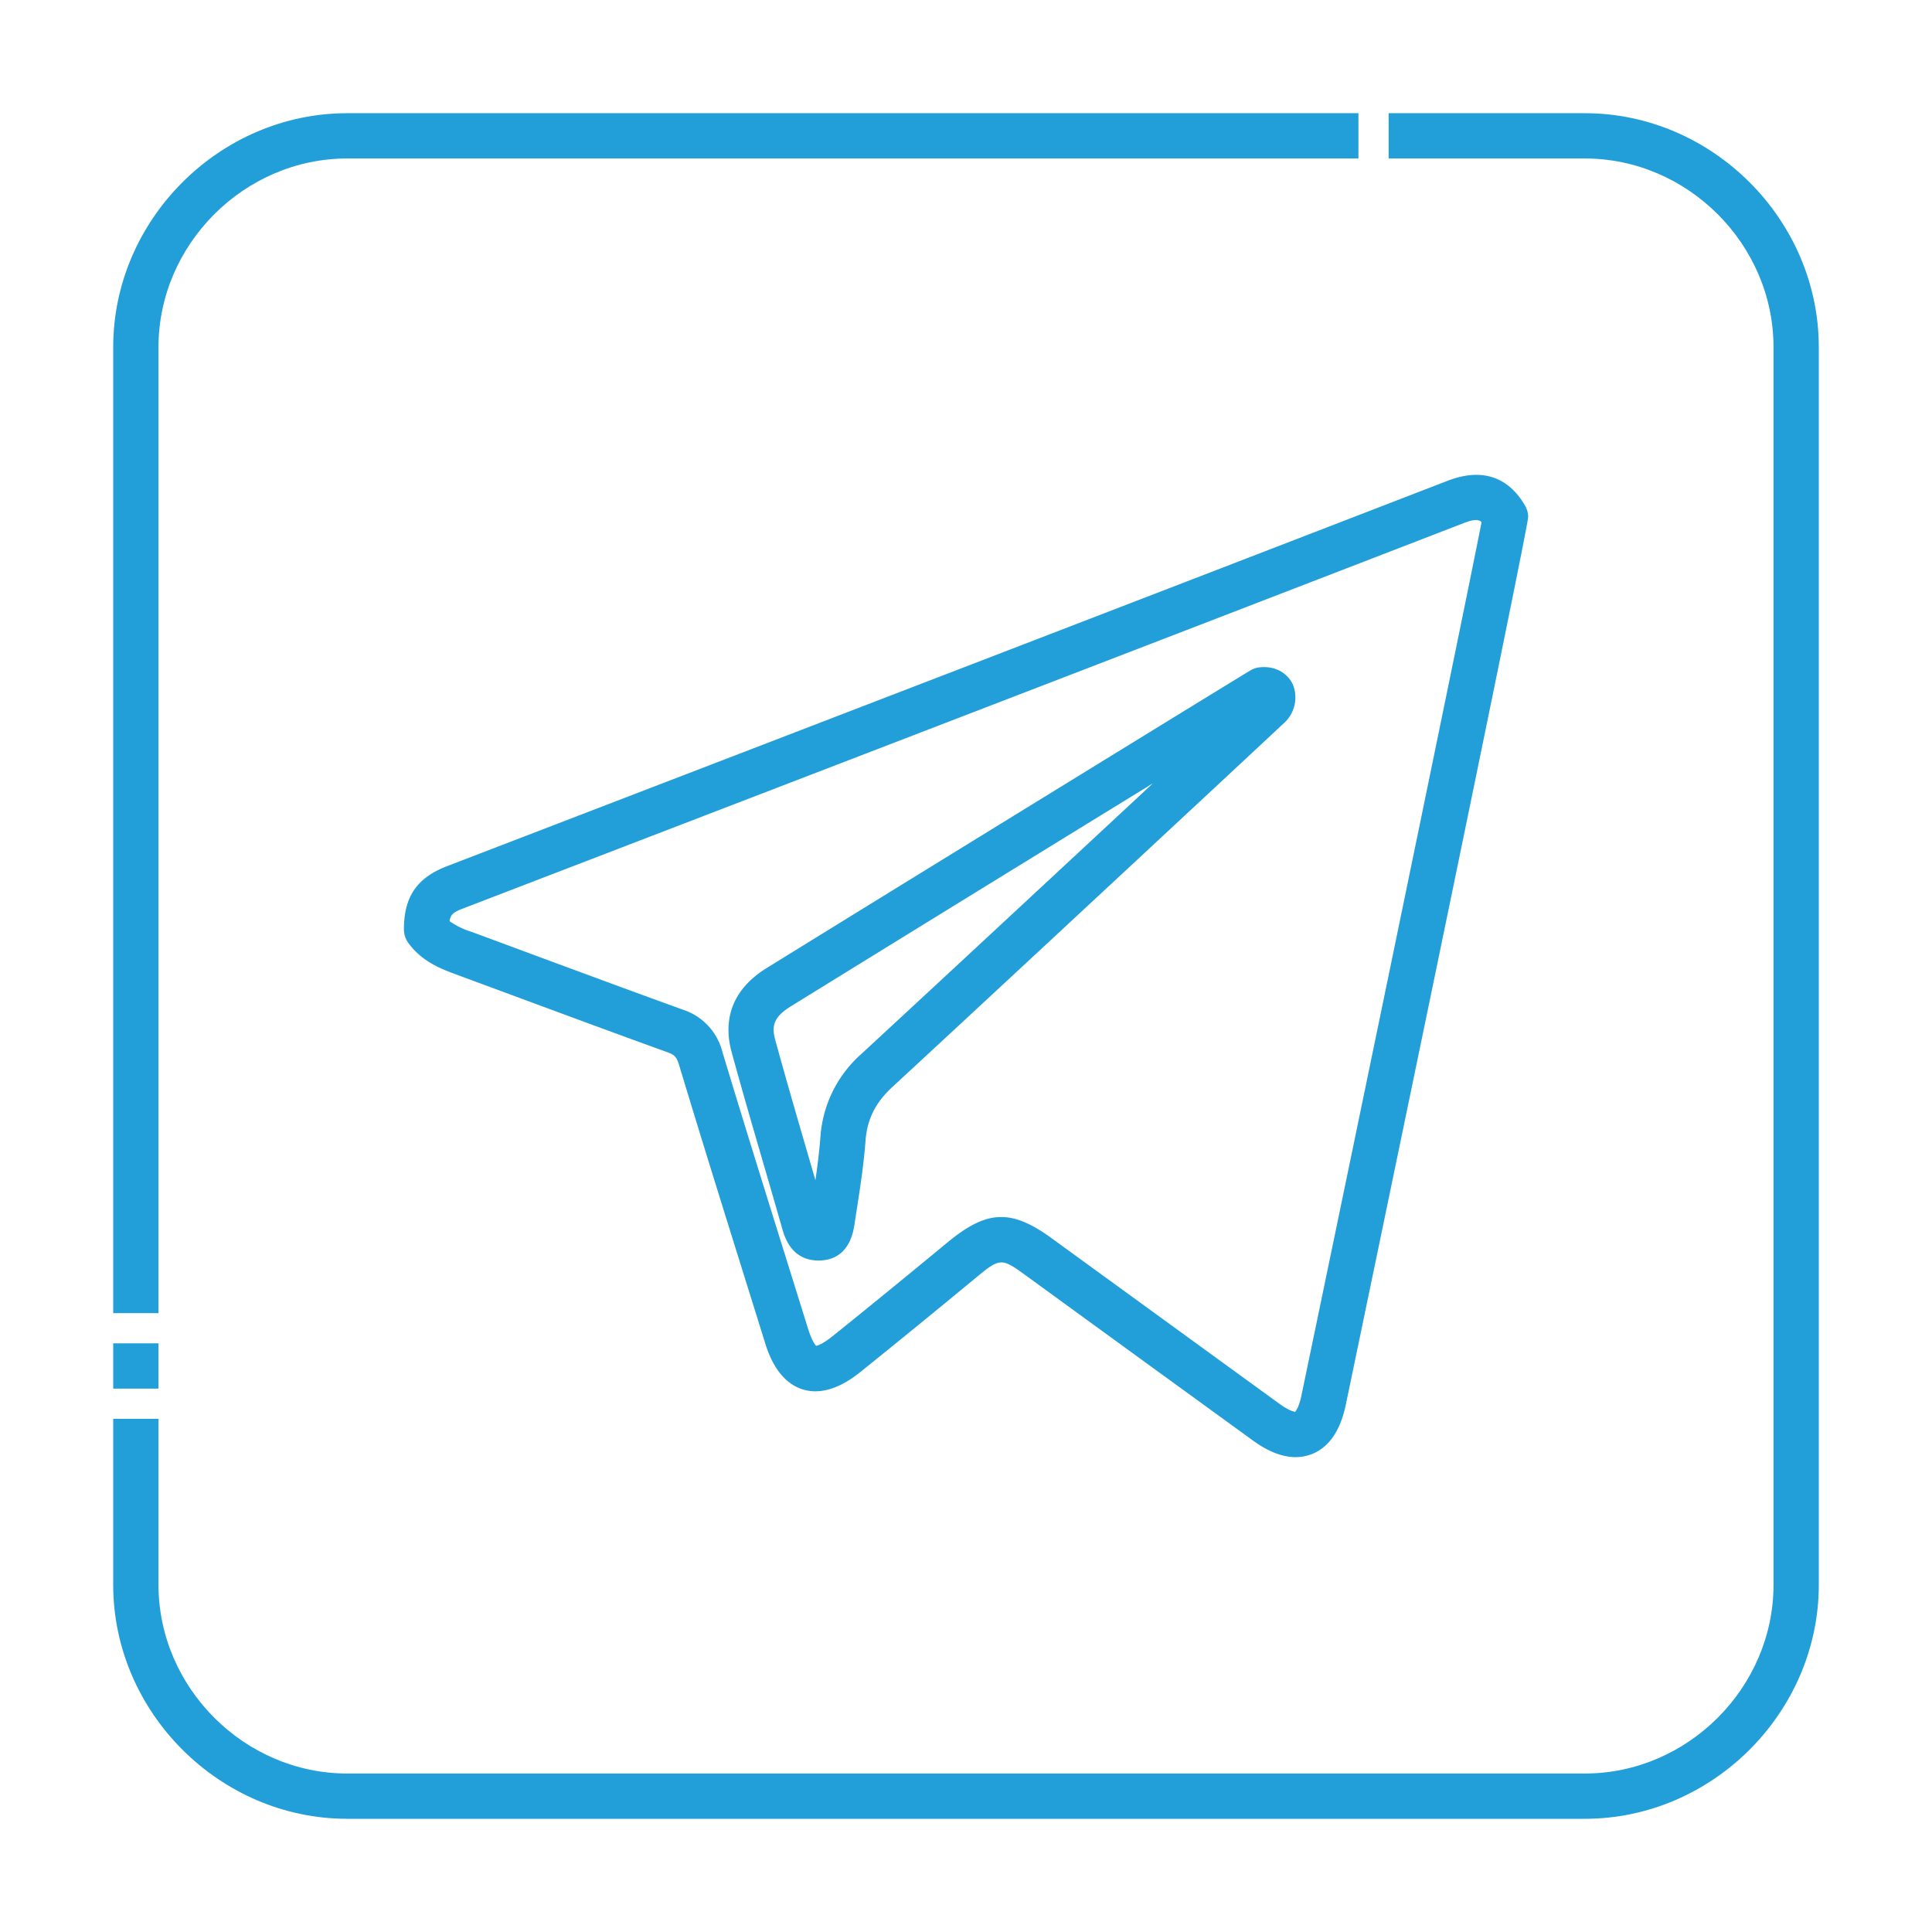
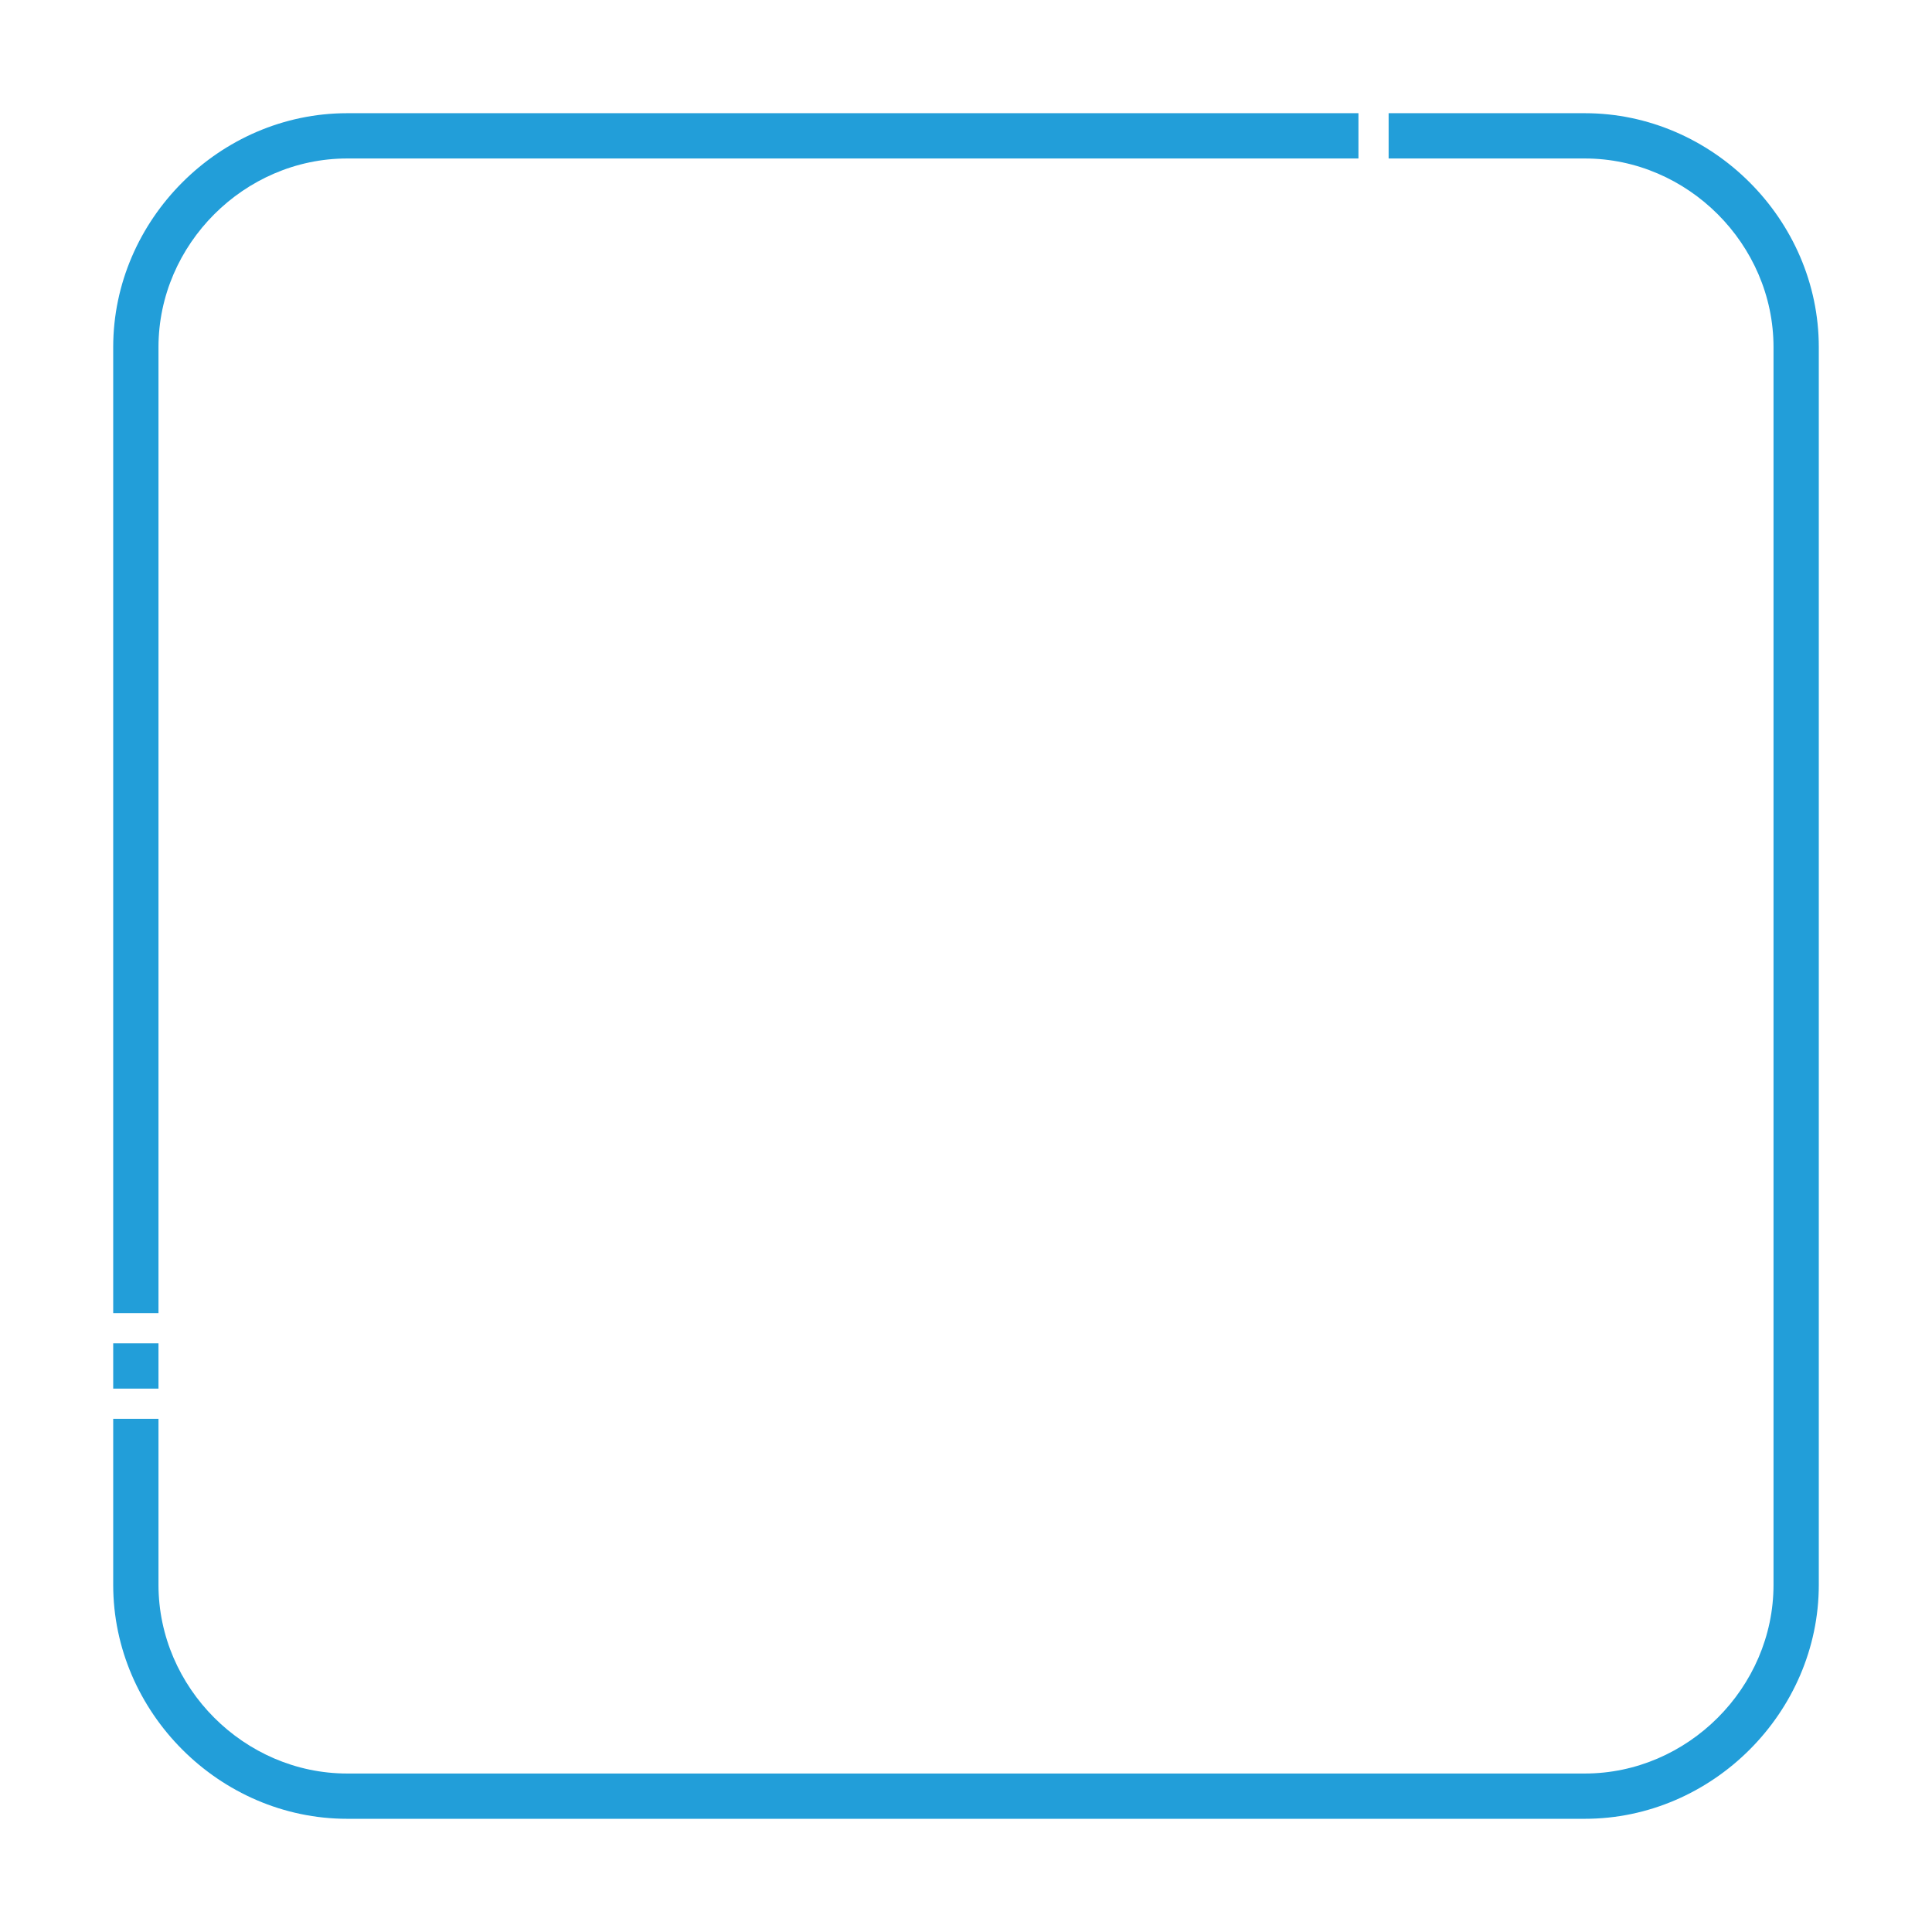
<svg xmlns="http://www.w3.org/2000/svg" width="512" height="512" x="0" y="0" viewBox="0 0 512 512" style="enable-background:new 0 0 512 512" xml:space="preserve" class="">
  <g>
    <path d="M420 482H92c-33.791 0-62-28.209-62-62v-44h12v44c0 27.248 22.753 50 50 50h328c27.253 0 50-22.747 50-50V92c0-27.259-22.742-50-50-50h-52V30h52c33.791 0 62 28.209 62 62v328c0 33.791-28.209 62-62 62zM42 368H30v-12h12zm0-20H30V92c0-33.791 28.209-62 62-62h268v12H92c-27.253 0-50 22.746-50 50z" fill="#229ed9" opacity="1" data-original="#000000" class="" />
-     <path d="M343.338 386.155c-3.478 0-7.255-1.469-11.284-4.394q-28.2-20.471-56.375-40.971l-4.056-2.949c-6.176-4.49-6.655-4.47-12.814.618-11.179 9.239-21.164 17.388-30.528 24.914-2.135 1.717-8.635 6.942-15.5 4.845-6.844-2.088-9.3-9.979-10.1-12.572q-2.837-9.122-5.687-18.238c-5.641-18.07-11.475-36.754-17.036-55.2-.657-2.183-1.277-2.7-3.068-3.347-13.893-5.023-27.965-10.237-41.574-15.279q-7.3-2.7-14.592-5.4c-3.564-1.316-8.948-3.307-12.565-8.373a6.006 6.006 0 0 1-1.116-3.485c0-8.683 3.424-13.7 11.448-16.787 94.275-36.247 179.293-68.95 265.077-102.1 11.4-4.409 17.507 1.168 20.618 6.624a6.008 6.008 0 0 1 .787 2.971c0 3.266-47.837 232.9-48.32 235.222-1.446 6.935-4.5 11.347-9.069 13.114a11.662 11.662 0 0 1-4.246.787zm-78.008-63.629c4.075 0 8.223 1.882 13.35 5.61l4.056 2.949q28.179 20.49 56.368 40.965c2.464 1.789 3.758 2.053 4.134 2.09.255-.28 1.036-1.347 1.658-4.332 14.746-70.755 43.981-212.055 47.734-231.437-.812-.754-1.975-.81-4.744.26-85.793 33.152-170.817 65.855-265.1 102.1-2.554.981-3.393 1.549-3.649 3.386a20.319 20.319 0 0 0 5.735 2.8q7.3 2.7 14.6 5.405c13.586 5.034 27.636 10.239 41.484 15.245a15.873 15.873 0 0 1 10.479 11.171c5.542 18.389 11.368 37.044 17 55.086q2.85 9.123 5.692 18.25c.976 3.142 1.844 4.267 2.167 4.6.461-.1 1.836-.551 4.465-2.664 9.319-7.491 19.263-15.607 30.4-24.811 5.415-4.46 9.751-6.673 14.171-6.673zm-48.4 11.524h-.162c-7.089-.095-8.856-6.292-9.521-8.625q-2.407-8.44-4.875-16.864c-2.835-9.742-5.767-19.816-8.493-29.792-1.757-6.431-1.565-15.509 9.327-22.244 36.645-22.664 127.246-78.381 128.423-79.007a6.015 6.015 0 0 1 2.24-.675c4.728-.453 7.622 2.073 8.765 4.591a9.14 9.14 0 0 1-2.486 10.3c-5.673 5.345-74.853 69.717-103.668 96.333-4.475 4.134-6.664 8.51-7.1 14.187-.5 6.522-1.5 13-2.481 19.256l-.455 2.951c-1.138 7.897-5.764 9.589-9.511 9.589zm88.6-126.461c-28.739 17.661-70.28 43.227-96.011 59.14-4.666 2.886-5.028 5.346-4.063 8.876 2.7 9.881 5.617 19.906 8.438 29.6l2.2 7.569c.552-3.821 1.038-7.665 1.325-11.438a32.287 32.287 0 0 1 10.919-22.092c18.321-16.918 52.956-49.101 77.194-71.655z" fill="#229ed9" opacity="1" data-original="#000000" class="" />
  </g>
</svg>